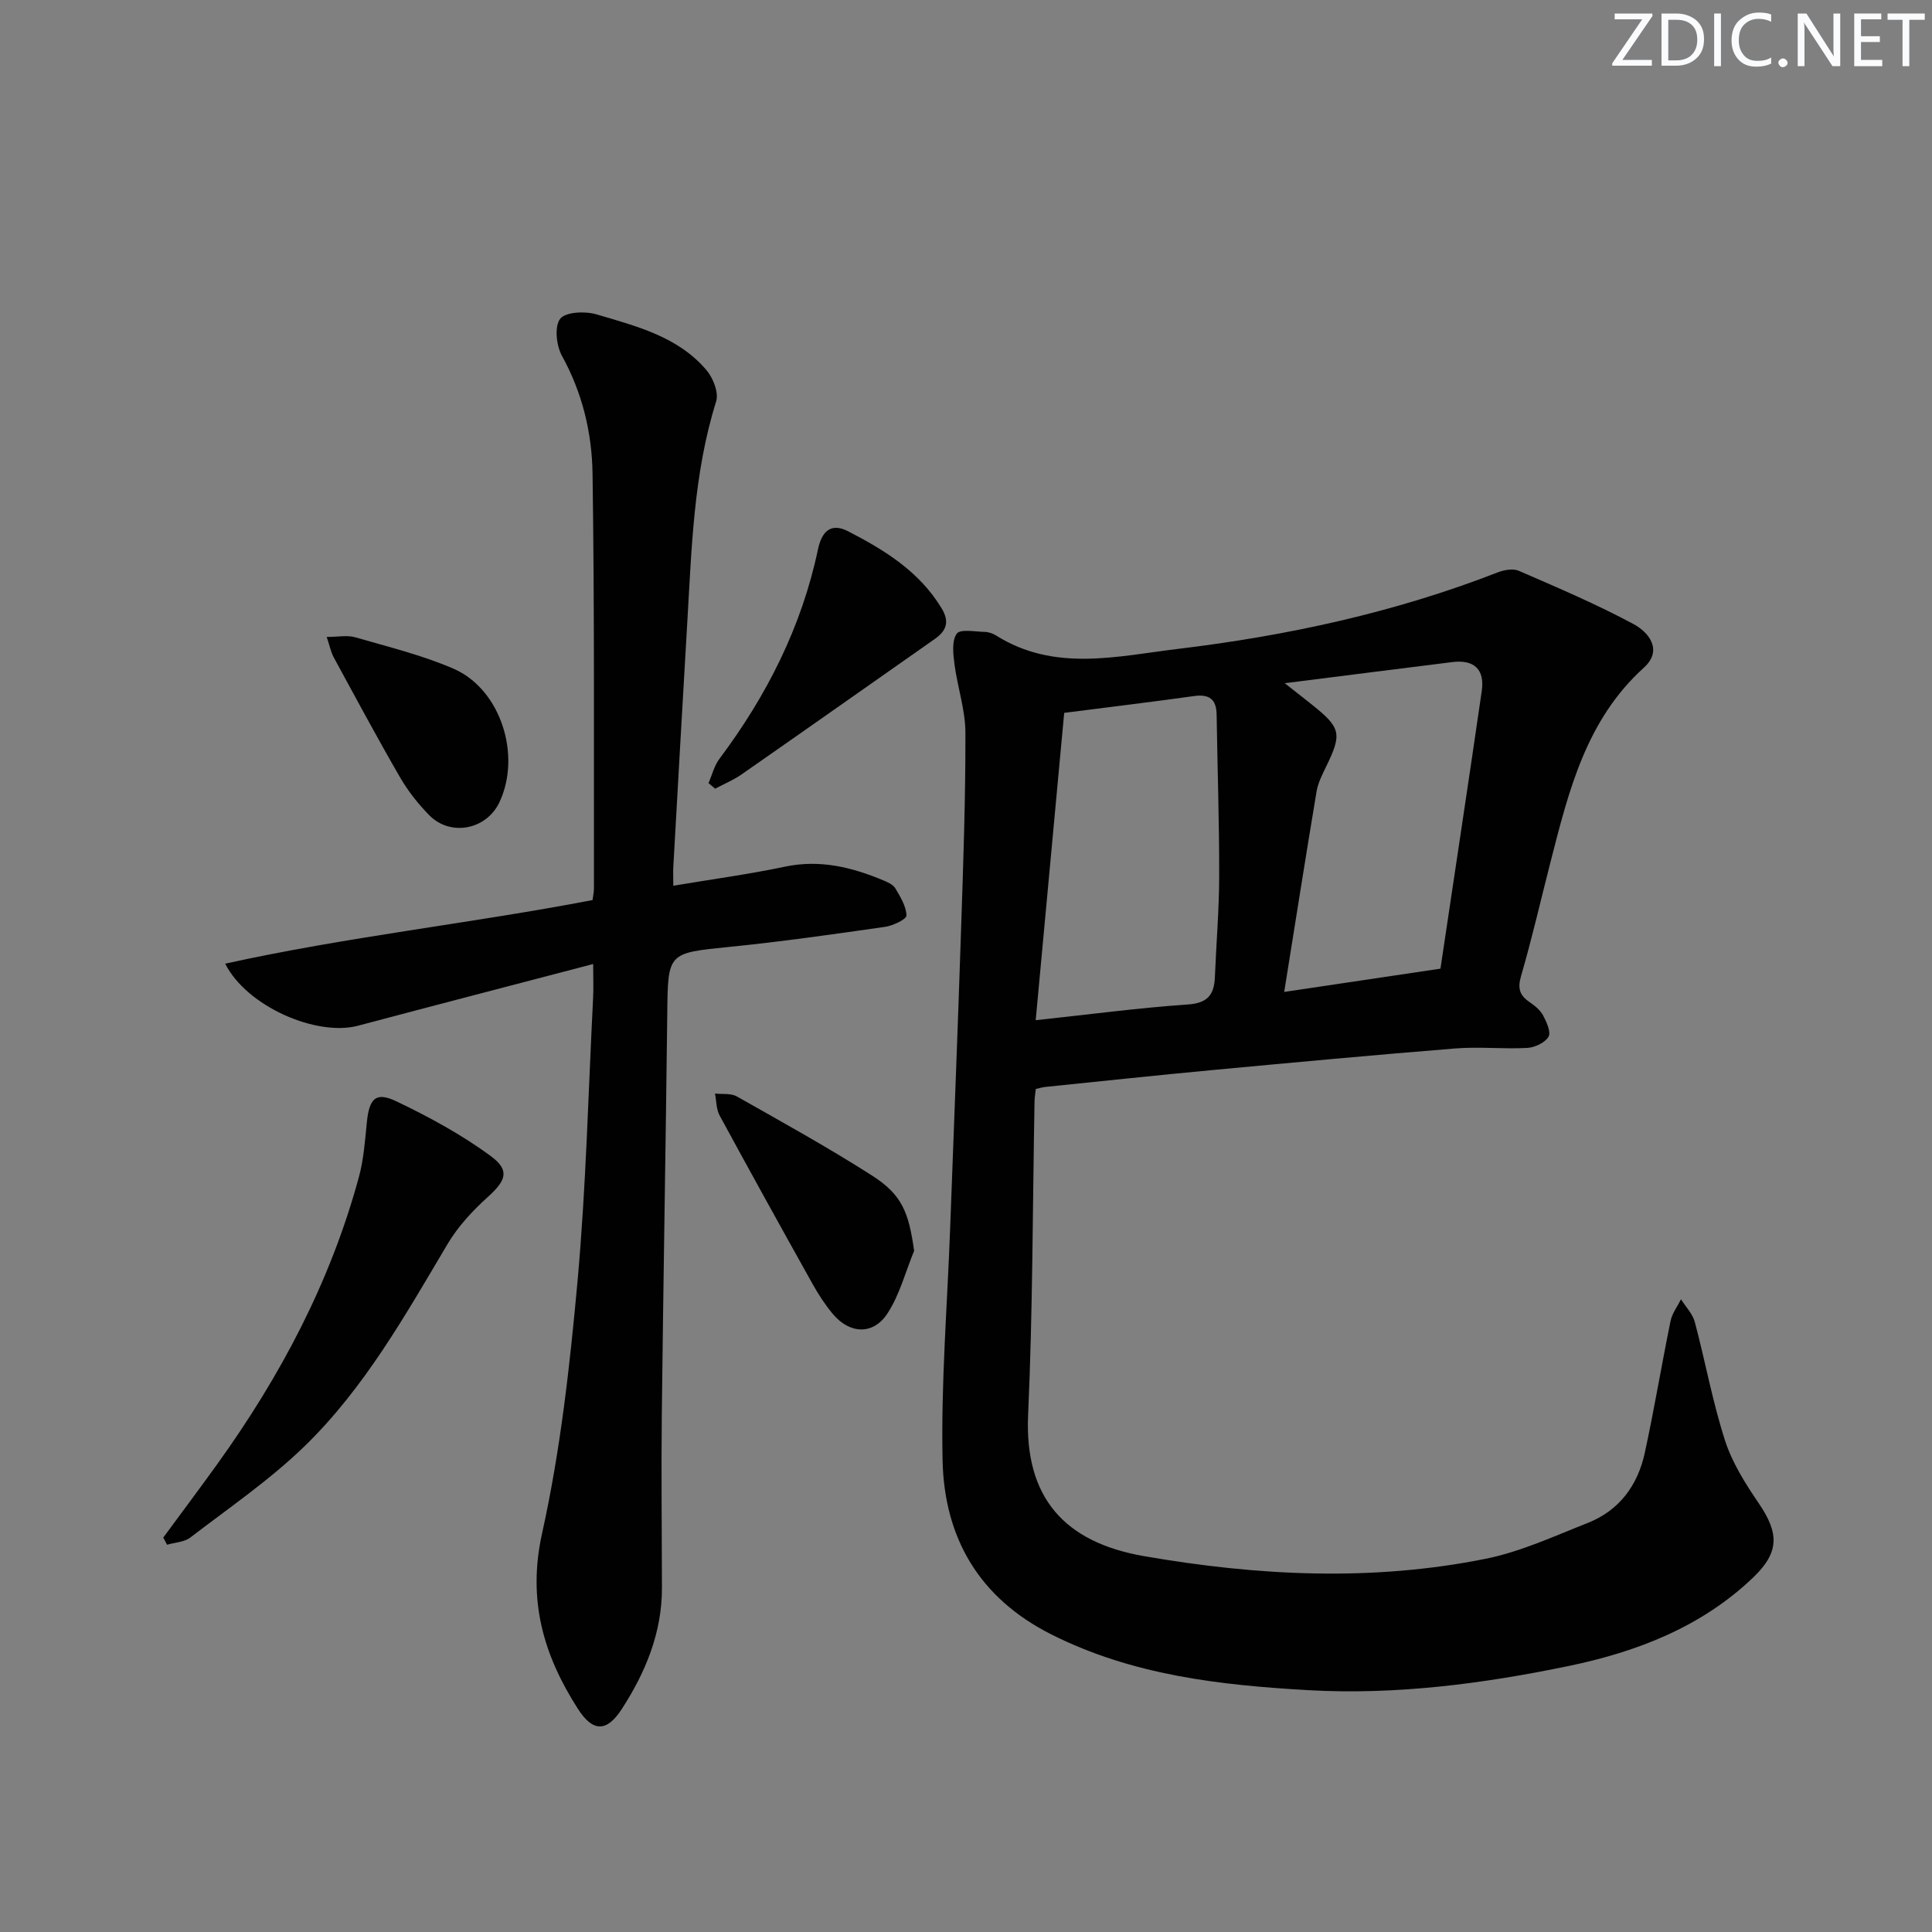
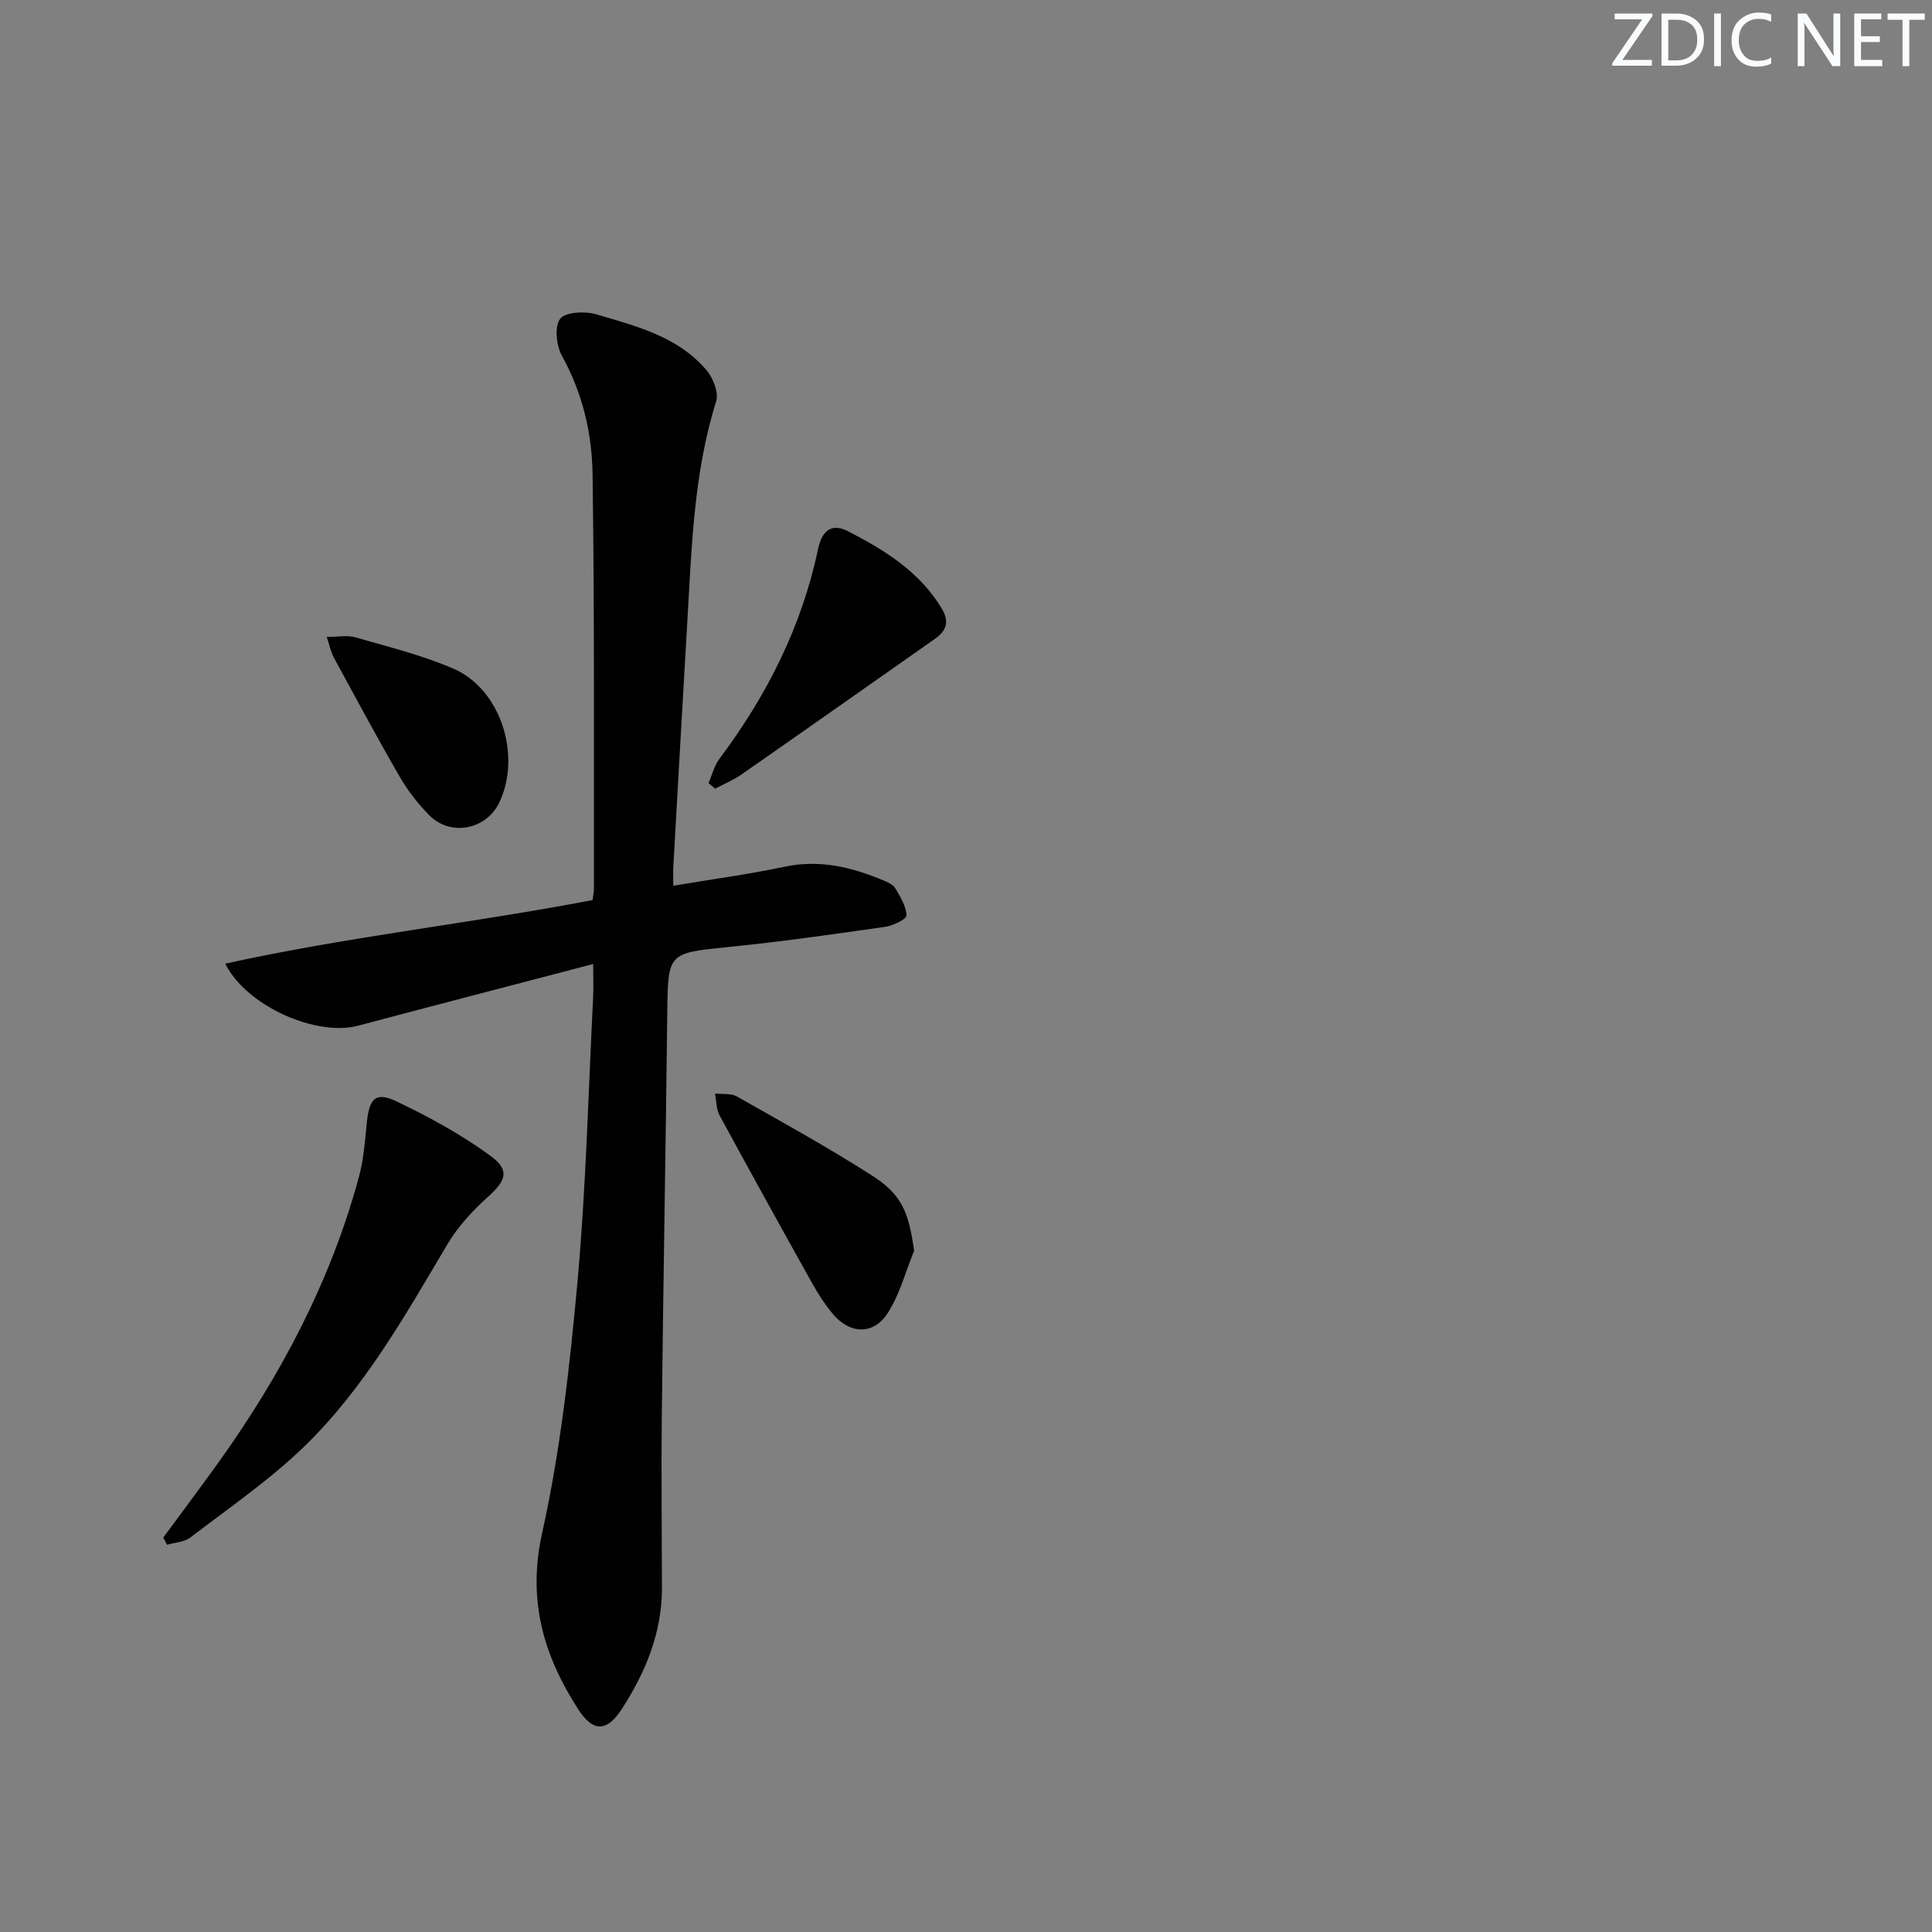
<svg xmlns="http://www.w3.org/2000/svg" enable-background="new 0 0 400 400" viewBox="0 0 400 400">
  <rect x="0" y="0" width="400" height="400" fill="#808080" stroke="none" />
  <g fill="#fafbfc">
    <path d="m342.2 3.2-6.3 9.2h6.1v1.2h-8.2v-.5l6.2-9.1h-5.7v-1.2h7.8v.4z" />
    <path d="m344 13.7v-10.9h3.1c1.6 0 3 .5 4.1 1.4 1.1 1 1.6 2.2 1.6 3.9s-.5 3-1.6 4-2.5 1.5-4.2 1.5h-3zm1.4-9.6v8.4h1.6c1.4 0 2.5-.4 3.2-1.1.8-.8 1.2-1.8 1.2-3.2s-.4-2.4-1.2-3.1-1.8-1-3.1-1z" />
    <path d="m356.3 2.8v10.9h-1.4v-10.9z" />
    <path d="m366.6 13.2c-.8.4-1.8.6-3 .6-1.6 0-2.8-.5-3.7-1.5s-1.4-2.3-1.4-3.9c0-1.7.5-3.2 1.6-4.2s2.4-1.6 4-1.6c1 0 1.9.1 2.6.4v1.5c-.8-.4-1.6-.6-2.6-.6-1.2 0-2.2.4-3 1.2s-1.1 1.9-1.1 3.3c0 1.3.4 2.3 1.1 3.1s1.6 1.1 2.8 1.1c1.1 0 2-.2 2.8-.7v1.3z" />
-     <path d="m368.2 13c0-.3.1-.5.3-.6.2-.2.4-.3.6-.3.3 0 .5.1.7.3s.3.4.3.6-.1.5-.3.6c-.2.2-.4.3-.7.3s-.5-.1-.6-.3c-.2-.2-.3-.4-.3-.6z" />
    <path d="m381.1 13.7h-1.7l-5.5-8.4c-.2-.2-.3-.5-.4-.7 0 .2.1.8.1 1.5v7.6h-1.4v-10.9h1.8l5.3 8.3c.3.4.4.6.4.8 0-.3-.1-.8-.1-1.6v-7.5h1.4v10.9z" />
    <path d="m389.7 13.7h-5.8v-10.9h5.6v1.2h-4.2v3.5h3.9v1.2h-3.9v3.7h4.4z" />
    <path d="m398.4 4.1h-3.1v9.6h-1.4v-9.6h-3.1v-1.3h7.7v1.3z" />
  </g>
-   <path d="m214.45 225.46c-.1.94-.24 1.74-.26 2.55-.4 21.64-.36 43.29-1.33 64.91-.77 17.14 7.52 26.39 23.94 29.25 23.57 4.1 47.25 5.3 70.83.55 7.23-1.46 14.14-4.67 21.07-7.4 6.54-2.58 10.37-7.79 11.83-14.5 1.97-9.06 3.48-18.23 5.34-27.32.32-1.58 1.42-3 2.16-4.5.98 1.56 2.4 3 2.86 4.7 2.17 8.15 3.67 16.51 6.25 24.52 1.49 4.63 4.24 8.98 7.01 13.05 4.2 6.17 4.28 10.11-1.18 15.34-10.7 10.23-24.03 15.37-38.16 18.31-17.76 3.68-35.78 6.04-53.96 5.01-18.27-1.04-36.36-3.08-53.16-11.53-15.01-7.55-22.2-20.05-22.54-36.07-.34-15.93.97-31.89 1.56-47.84.77-20.78 1.6-41.56 2.28-62.35.45-13.47.92-26.95.89-40.42-.01-4.72-1.64-9.42-2.26-14.17-.28-2.13-.6-4.85.46-6.35.71-1.01 3.8-.42 5.82-.37.79.02 1.67.33 2.36.76 12.08 7.58 25 4.28 37.68 2.75 22.64-2.73 44.83-7.53 66.16-15.84 1.32-.51 3.17-.84 4.36-.32 8.02 3.49 16.11 6.92 23.8 11.06 3.13 1.69 6.07 5.4 2.08 9-11.97 10.83-15.56 25.54-19.32 40.22-2.02 7.87-3.83 15.81-6.1 23.61-.75 2.57-.3 4.01 1.77 5.41 1.08.73 2.21 1.66 2.8 2.77.72 1.35 1.67 3.47 1.11 4.4-.75 1.24-2.83 2.22-4.39 2.31-4.95.27-9.95-.29-14.88.11-16.73 1.34-33.44 2.9-50.15 4.46-11.57 1.08-23.13 2.32-34.69 3.5-.65.06-1.26.26-2.04.43zm5.88-77.87c-1.94 20.94-3.89 41.95-5.9 63.63 11.38-1.22 21.4-2.56 31.47-3.25 4.14-.28 5.48-2.02 5.63-5.69.28-6.98.88-13.95.89-20.93.02-11.12-.36-22.25-.53-33.37-.05-3.28-1.57-4.31-4.75-3.86-8.53 1.2-17.08 2.22-26.81 3.47zm45.66-6.14c2.69 2.12 4.21 3.29 5.7 4.49 5.95 4.77 6.19 5.97 2.85 12.82-.8 1.64-1.66 3.34-1.96 5.11-2.26 13.51-4.38 27.05-6.7 41.5 10.98-1.64 21.23-3.16 32.35-4.82 2.86-19.17 5.77-38.31 8.55-57.47.66-4.51-1.6-6.57-6.12-6-11 1.37-22.01 2.77-34.67 4.37z" fill="#010102" />
  <path d="m139.4 183.38c8.14-1.36 15.7-2.38 23.14-3.95 7.23-1.52 13.84.12 20.37 2.85.91.38 2.01.88 2.46 1.64 1.04 1.77 2.26 3.73 2.3 5.63.02.77-2.77 2.1-4.4 2.34-10.68 1.53-21.38 3.06-32.12 4.14-12.94 1.31-12.86 1.12-13 13.94-.32 27.64-.82 55.27-1.13 82.9-.13 11.95.01 23.9.03 35.85.02 9.3-3.4 17.54-8.33 25.14-3.13 4.82-6 4.74-9.09-.09-7.11-11.1-10.46-22.49-7.4-36.3 3.79-17.1 5.75-34.7 7.34-52.19 1.77-19.53 2.23-39.17 3.23-58.76.1-1.96.01-3.94.01-6.93-16.63 4.36-32.66 8.51-48.67 12.77-8.56 2.28-23.01-3.93-27.52-12.84 25.28-5.58 50.75-8.32 76.06-13.17.11-.85.29-1.64.29-2.43-.04-28.61.13-57.23-.29-85.84-.12-8.43-2.09-16.72-6.32-24.38-1.18-2.13-1.61-6.11-.38-7.7 1.12-1.44 5.19-1.61 7.54-.91 8.25 2.45 16.87 4.59 22.76 11.56 1.37 1.62 2.56 4.65 1.99 6.46-4.69 14.96-5.07 30.42-5.98 45.82-1 16.92-1.94 33.85-2.9 50.78-.04.99.01 1.96.01 3.67z" fill="#010102" />
  <path d="m33.8 318.34c3.71-5.04 7.46-10.04 11.11-15.11 13.11-18.21 23.5-37.8 29.4-59.56.99-3.64 1.26-7.51 1.64-11.29.5-4.96 1.83-6.41 6.12-4.36 6.81 3.25 13.56 6.92 19.61 11.39 3.99 2.95 3 5.09-.7 8.43-3.15 2.84-6.16 6.09-8.31 9.71-8.76 14.75-17.2 29.81-29.59 41.85-7.22 7.01-15.66 12.78-23.68 18.93-1.25.96-3.19 1.01-4.81 1.49-.26-.5-.52-.99-.79-1.48z" fill="#010102" />
  <path d="m146.69 162.13c.74-1.68 1.18-3.58 2.25-5.01 9.8-13.08 17.03-27.33 20.42-43.41.72-3.4 2.47-5.65 6.22-3.72 7.59 3.91 14.78 8.34 19.38 15.97 1.67 2.77 1 4.63-1.42 6.33-13.32 9.34-26.62 18.72-39.97 28.02-1.7 1.19-3.67 2-5.51 2.98-.47-.39-.92-.78-1.37-1.16z" fill="#010102" />
  <path d="m189.26 258.97c-1.79 4.35-2.99 9.09-5.52 12.96-2.96 4.53-7.83 4.28-11.32.1-1.59-1.9-2.97-4.02-4.18-6.19-6.48-11.6-12.92-23.23-19.26-34.91-.7-1.3-.65-3-.95-4.52 1.52.17 3.3-.1 4.53.6 9.39 5.31 18.85 10.54 27.93 16.34 6.28 4 7.65 7.64 8.77 15.62z" fill="#010102" />
  <path d="m67.64 131.87c2.38 0 4.26-.4 5.89.07 6.84 1.98 13.84 3.69 20.35 6.5 9.76 4.22 14.14 17.9 9.51 27.68-2.68 5.66-10.11 7.14-14.52 2.66-2.31-2.35-4.41-5.02-6.06-7.87-4.74-8.19-9.21-16.53-13.73-24.84-.58-1.09-.82-2.38-1.44-4.2z" fill="#010102" />
</svg>